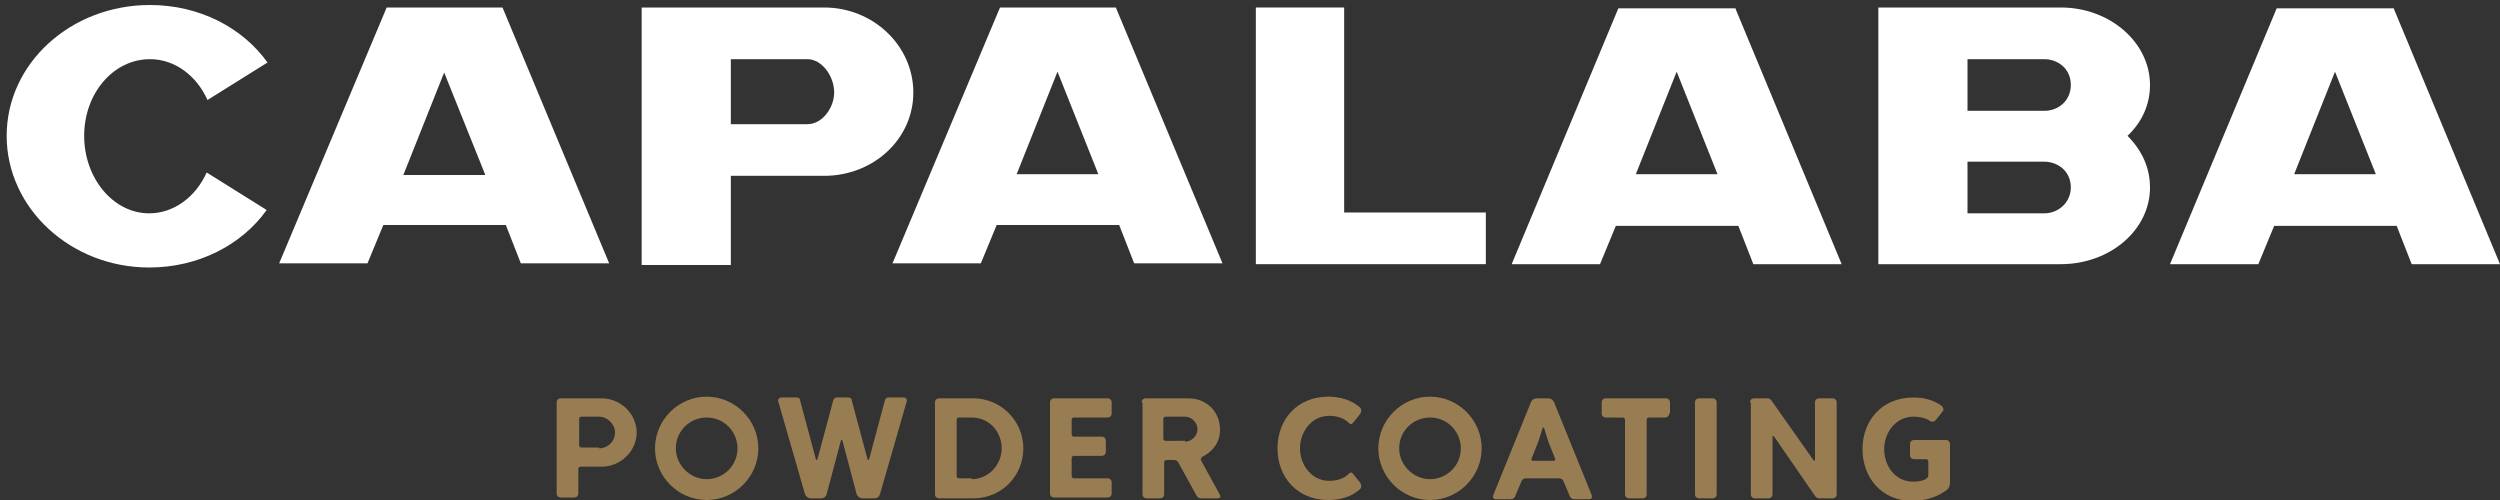
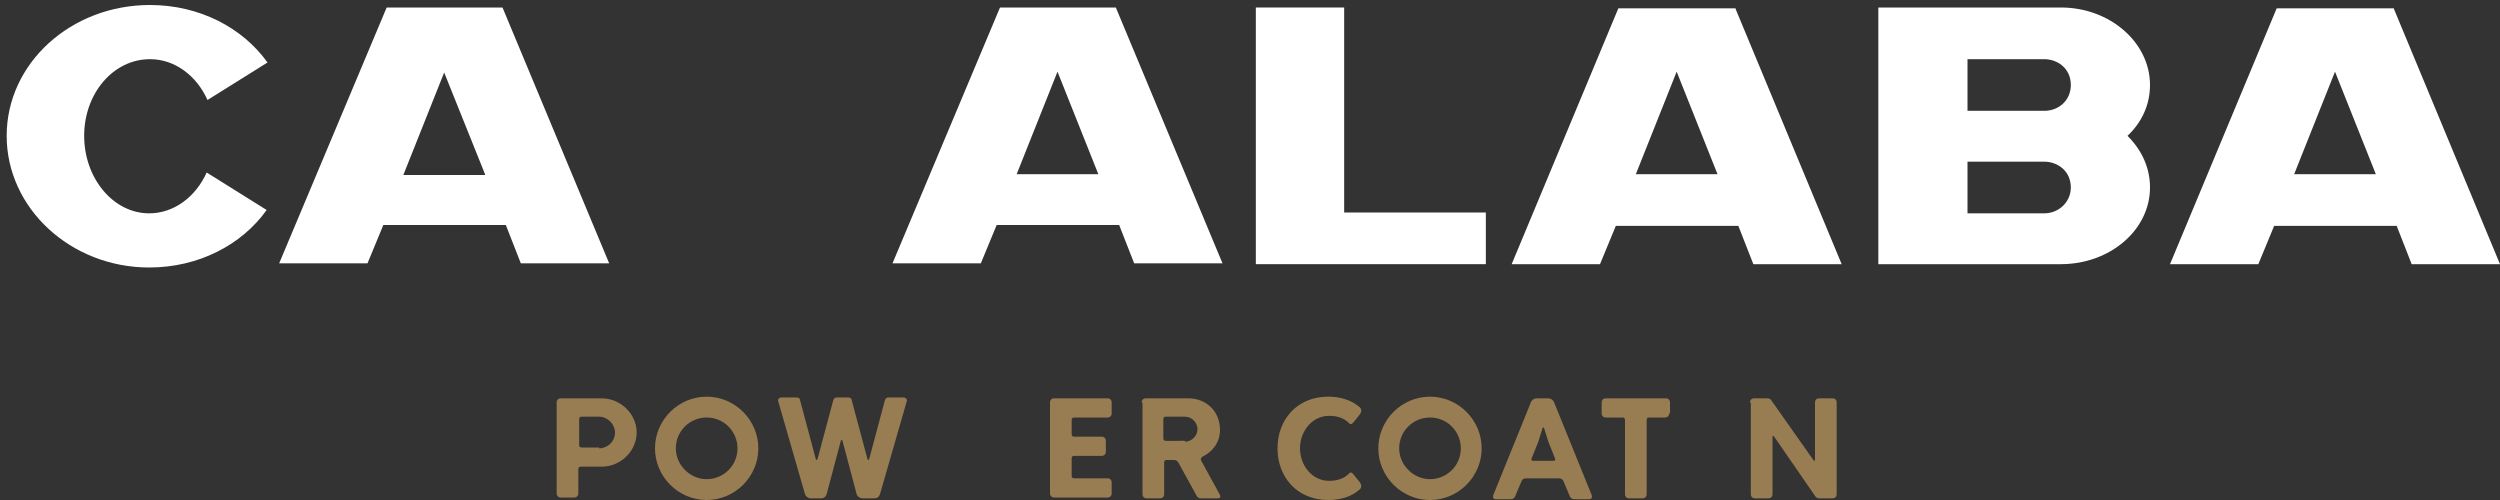
<svg xmlns="http://www.w3.org/2000/svg" version="1.1" id="Layer_1" x="0px" y="0px" viewBox="0 0 300 60" style="enable-background:new 0 0 300 60;" xml:space="preserve">
  <rect x="0" y="0" width="300" height="60" fill="#333333" stroke="none" />
  <style type="text/css">
	.st0{fill:#FFFFFF;}
	.st1{fill:#997D52;}
</style>
  <g>
    <g>
      <g>
        <path class="st0" d="M10.1,16.3c0,5.1,3.5,9.3,7.8,9.3c3,0,5.6-2,6.9-4.9l7.2,4.5c-3,4.2-8.2,6.9-14.1,6.9     C8.5,32.1,0.8,25,0.8,16.3C0.8,7.6,8.5,0.6,18,0.6c5.9,0,11.1,2.7,14.1,6.9L24.9,12c-1.3-2.9-3.9-4.9-6.9-4.9     C13.6,7.1,10.1,11.2,10.1,16.3z" />
        <path class="st0" d="M60.3,0.9l12.8,30.7H62.5l-1.8-4.6H46l-1.9,4.6H33.5L46.4,0.9H60.3z M58.2,20.9L53.3,8.7l-4.9,12.3H58.2z" />
-         <path class="st0" d="M109.6,11.1c0,5.6-4.8,10-10.7,10H87.7v10.7H77V0.9h21.9C104.8,0.9,109.6,5.5,109.6,11.1z M100.1,11.1     c0-2-1.5-4-3.2-4h-9.2v7.8h9.2C98.7,14.9,100.1,12.9,100.1,11.1z" />
        <path class="st0" d="M133.9,0.9l12.8,30.7h-10.6l-1.8-4.6h-14.7l-1.9,4.6h-10.6L120,0.9H133.9z M131.8,20.9l-4.9-12.3l-4.9,12.3     H131.8z" />
        <path class="st0" d="M178.3,25.6v6.1h-27.6V0.9h10.6v24.6H178.3z" />
        <path class="st0" d="M208.2,0.9L221,31.7h-10.6l-1.8-4.6h-14.7l-1.9,4.6h-10.6l12.8-30.7H208.2z M206.1,20.9l-4.9-12.3l-4.9,12.3     H206.1z" />
        <path class="st0" d="M258,10.2c0,2.4-1,4.5-2.7,6.1c1.7,1.7,2.7,3.8,2.7,6.2c0,5.1-4.8,9.2-10.7,9.2h-21.9V0.9h21.9     C253.2,0.9,258,5.1,258,10.2z M236.1,13.3h9.2c1.8,0,3.2-1.3,3.2-3.1c0-2-1.6-3.1-3.2-3.1h-9.2V13.3z M248.5,22.5     c0-2-1.6-3.1-3.2-3.1h-9.2v6.2h9.2C247.1,25.6,248.5,24.2,248.5,22.5z" />
        <path class="st0" d="M287.2,0.9L300,31.7h-10.6l-1.8-4.6h-14.7l-1.9,4.6h-10.6l12.8-30.7H287.2z M285.1,20.9l-4.9-12.3l-4.9,12.3     H285.1z" />
      </g>
    </g>
    <g>
      <g>
        <path class="st1" d="M66.8,48.3c0-0.3,0.2-0.5,0.5-0.5h4.9c2.3,0,4.2,1.9,4.2,4.1s-1.9,4.1-4.2,4.1h-2.5c-0.2,0-0.3,0.1-0.3,0.3     v2.9c0,0.3-0.2,0.5-0.5,0.5h-1.6c-0.3,0-0.5-0.2-0.5-0.5V48.3z M71.9,53.8c1,0,1.9-0.8,1.9-1.9c0-1-0.9-1.9-1.9-1.9h-2.1     c-0.2,0-0.3,0.1-0.3,0.3v3.1c0,0.2,0.1,0.3,0.3,0.3H71.9z" />
      </g>
      <g>
        <path class="st1" d="M84.8,47.6c3.4,0,6.2,2.8,6.2,6.2S88.2,60,84.8,60c-3.4,0-6.2-2.8-6.2-6.2S81.4,47.6,84.8,47.6z M84.8,57.5     c2,0,3.7-1.6,3.7-3.7c0-2-1.6-3.7-3.7-3.7c-2,0-3.7,1.6-3.7,3.7C81.1,55.8,82.8,57.5,84.8,57.5z" />
      </g>
      <g>
        <path class="st1" d="M97.3,59.8c-0.3,0-0.6-0.2-0.7-0.5l-3.2-11.1c-0.1-0.3,0.1-0.5,0.4-0.5h1.8c0.2,0,0.4,0.1,0.4,0.3l1.9,7.1     c0,0.1,0.1,0.1,0.1,0.1c0,0,0.1-0.1,0.1-0.1l1.9-7.1c0.1-0.2,0.2-0.3,0.4-0.3h1.4c0.2,0,0.4,0.1,0.4,0.3l1.9,7.1     c0,0.1,0.1,0.1,0.1,0.1c0,0,0.1-0.1,0.1-0.1l1.9-7.1c0.1-0.2,0.2-0.3,0.4-0.3h1.8c0.3,0,0.5,0.2,0.4,0.5l-3.2,11.1     c-0.1,0.3-0.3,0.5-0.7,0.5h-1.4c-0.3,0-0.6-0.2-0.7-0.5l-1.7-6.4c0-0.1-0.1-0.1-0.1-0.1c0,0-0.1,0-0.1,0.1l-1.7,6.4     c-0.1,0.3-0.3,0.5-0.7,0.5H97.3z" />
      </g>
      <g>
-         <path class="st1" d="M112.2,48.3c0-0.3,0.2-0.5,0.5-0.5h4.1c3.3,0,6,2.7,6,6c0,3.3-2.6,6-6,6h-4.1c-0.3,0-0.5-0.2-0.5-0.5V48.3z      M116.6,57.5c2,0,3.6-1.7,3.6-3.7s-1.5-3.7-3.6-3.7h-1.5c-0.2,0-0.3,0.1-0.3,0.3v6.7c0,0.2,0.1,0.3,0.3,0.3H116.6z" />
-       </g>
+         </g>
      <g>
        <path class="st1" d="M126,48.3c0-0.3,0.2-0.5,0.5-0.5h6.4c0.3,0,0.5,0.2,0.5,0.5v1.3c0,0.3-0.2,0.5-0.5,0.5h-4     c-0.2,0-0.3,0.1-0.3,0.3v1.7c0,0.2,0.1,0.3,0.3,0.3h3.3c0.3,0,0.5,0.2,0.5,0.5v1.3c0,0.3-0.2,0.5-0.5,0.5h-3.3     c-0.2,0-0.3,0.1-0.3,0.3v2.1c0,0.2,0.1,0.3,0.3,0.3h4c0.3,0,0.5,0.2,0.5,0.5v1.3c0,0.3-0.2,0.5-0.5,0.5h-6.4     c-0.3,0-0.5-0.2-0.5-0.5V48.3z" />
      </g>
      <g>
        <path class="st1" d="M137,48.3c0-0.3,0.2-0.5,0.5-0.5h5.1c2.1,0,3.8,1.5,3.8,3.8c0,1.5-0.9,2.6-2.1,3.2c-0.2,0.1-0.2,0.3-0.2,0.4     l2.3,4.2c0.1,0.3,0,0.4-0.3,0.4h-2c-0.2,0-0.4-0.1-0.5-0.3l-2.2-4c-0.1-0.2-0.3-0.3-0.5-0.3h-0.9c-0.2,0-0.3,0.1-0.3,0.3v3.8     c0,0.3-0.2,0.5-0.5,0.5h-1.6c-0.3,0-0.5-0.2-0.5-0.5V48.3z M142.2,53c0.8,0,1.5-0.7,1.5-1.5S143,50,142.2,50h-2.3     c-0.2,0-0.3,0.1-0.3,0.3v2.3c0,0.2,0.1,0.3,0.3,0.3H142.2z" />
      </g>
      <g>
        <path class="st1" d="M163.2,49.7l-0.8,1c-0.1,0.1-0.2,0.2-0.3,0.2c-0.1,0-0.2-0.1-0.3-0.2c-0.5-0.5-1.3-0.8-2.3-0.8     c-2.1,0-3.5,1.9-3.5,3.9s1.4,3.9,3.5,3.9c1,0,1.8-0.3,2.3-0.8c0.1-0.1,0.2-0.2,0.3-0.2c0.1,0,0.2,0.1,0.3,0.2l0.8,1     c0.2,0.3,0.2,0.6,0,0.8c-1,0.9-2.3,1.3-3.8,1.3c-3.8,0-6.1-2.8-6.1-6.2s2.3-6.2,6.1-6.2c1.4,0,2.8,0.4,3.8,1.3     C163.4,49.1,163.4,49.4,163.2,49.7z" />
      </g>
      <g>
        <path class="st1" d="M171.6,47.6c3.4,0,6.2,2.8,6.2,6.2S175,60,171.6,60c-3.4,0-6.2-2.8-6.2-6.2S168.2,47.6,171.6,47.6z      M171.6,57.5c2,0,3.7-1.6,3.7-3.7c0-2-1.6-3.7-3.7-3.7c-2,0-3.7,1.6-3.7,3.7C167.9,55.8,169.6,57.5,171.6,57.5z" />
      </g>
      <g>
        <path class="st1" d="M185.8,47.8c0.3,0,0.6,0.2,0.7,0.5l4.5,11.1c0.1,0.3,0,0.5-0.3,0.5h-1.8c-0.2,0-0.4-0.1-0.5-0.3l-0.8-1.9     c-0.1-0.2-0.3-0.3-0.5-0.3h-4c-0.2,0-0.4,0.1-0.5,0.3l-0.8,1.9c-0.1,0.2-0.3,0.3-0.5,0.3h-1.8c-0.3,0-0.4-0.2-0.3-0.5l4.5-11.1     c0.1-0.3,0.4-0.5,0.7-0.5H185.8z M186.4,55.3c0.2,0,0.3-0.1,0.2-0.3l-0.8-2l-0.5-1.6c0-0.1-0.1-0.1-0.1-0.1s-0.1,0-0.1,0.1     l-0.5,1.6l-0.8,2c-0.1,0.2,0,0.3,0.2,0.3H186.4z" />
      </g>
      <g>
        <path class="st1" d="M200.3,49.6c0,0.3-0.2,0.5-0.5,0.5h-1.9c-0.2,0-0.3,0.1-0.3,0.3v8.9c0,0.3-0.2,0.5-0.5,0.5h-1.6     c-0.3,0-0.5-0.2-0.5-0.5v-8.9c0-0.2-0.1-0.3-0.3-0.3h-2c-0.3,0-0.5-0.2-0.5-0.5v-1.3c0-0.3,0.2-0.5,0.5-0.5h7.2     c0.3,0,0.5,0.2,0.5,0.5V49.6z" />
      </g>
      <g>
-         <path class="st1" d="M203.4,48.3c0-0.3,0.2-0.5,0.5-0.5h1.6c0.3,0,0.5,0.2,0.5,0.5v11c0,0.3-0.2,0.5-0.5,0.5h-1.6     c-0.3,0-0.5-0.2-0.5-0.5V48.3z" />
-       </g>
+         </g>
      <g>
        <path class="st1" d="M210,48.3c0-0.3,0.2-0.5,0.5-0.5h1.6c0.2,0,0.4,0.1,0.5,0.3l5,7.1c0.1,0.1,0.1,0.1,0.1,0.1     c0.1,0,0.1-0.1,0.1-0.2v-6.8c0-0.3,0.2-0.5,0.5-0.5h1.6c0.3,0,0.5,0.2,0.5,0.5v11c0,0.3-0.2,0.5-0.5,0.5h-1.6     c-0.2,0-0.4-0.1-0.5-0.3l-4.9-7.1c-0.1-0.1-0.1-0.1-0.1-0.1c-0.1,0-0.1,0.1-0.1,0.2v6.8c0,0.3-0.2,0.5-0.5,0.5h-1.6     c-0.3,0-0.5-0.2-0.5-0.5V48.3z" />
      </g>
      <g>
-         <path class="st1" d="M232.3,50.4c-0.1,0.1-0.2,0.2-0.4,0.2c-0.1,0-0.2,0-0.3-0.1c-0.5-0.3-1.1-0.5-2-0.5c-2.1,0-3.5,1.9-3.5,3.9     s1.3,3.9,3.5,3.9c0.5,0,1.8-0.1,1.8-0.8v-1.6c0-0.2-0.1-0.3-0.3-0.3h-1.4c-0.3,0-0.5-0.2-0.5-0.5v-1.3c0-0.3,0.2-0.5,0.5-0.5h3.8     c0.3,0,0.5,0.2,0.5,0.5v4.7c0,0.3-0.2,0.7-0.4,0.8c-0.9,0.7-2.3,1.3-4.2,1.3c-3.6,0-5.9-2.8-5.9-6.2s2.3-6.2,6.1-6.2     c1.3,0,2.4,0.3,3.4,1c0.2,0.2,0.3,0.5,0.1,0.7L232.3,50.4z" />
-       </g>
+         </g>
    </g>
  </g>
</svg>